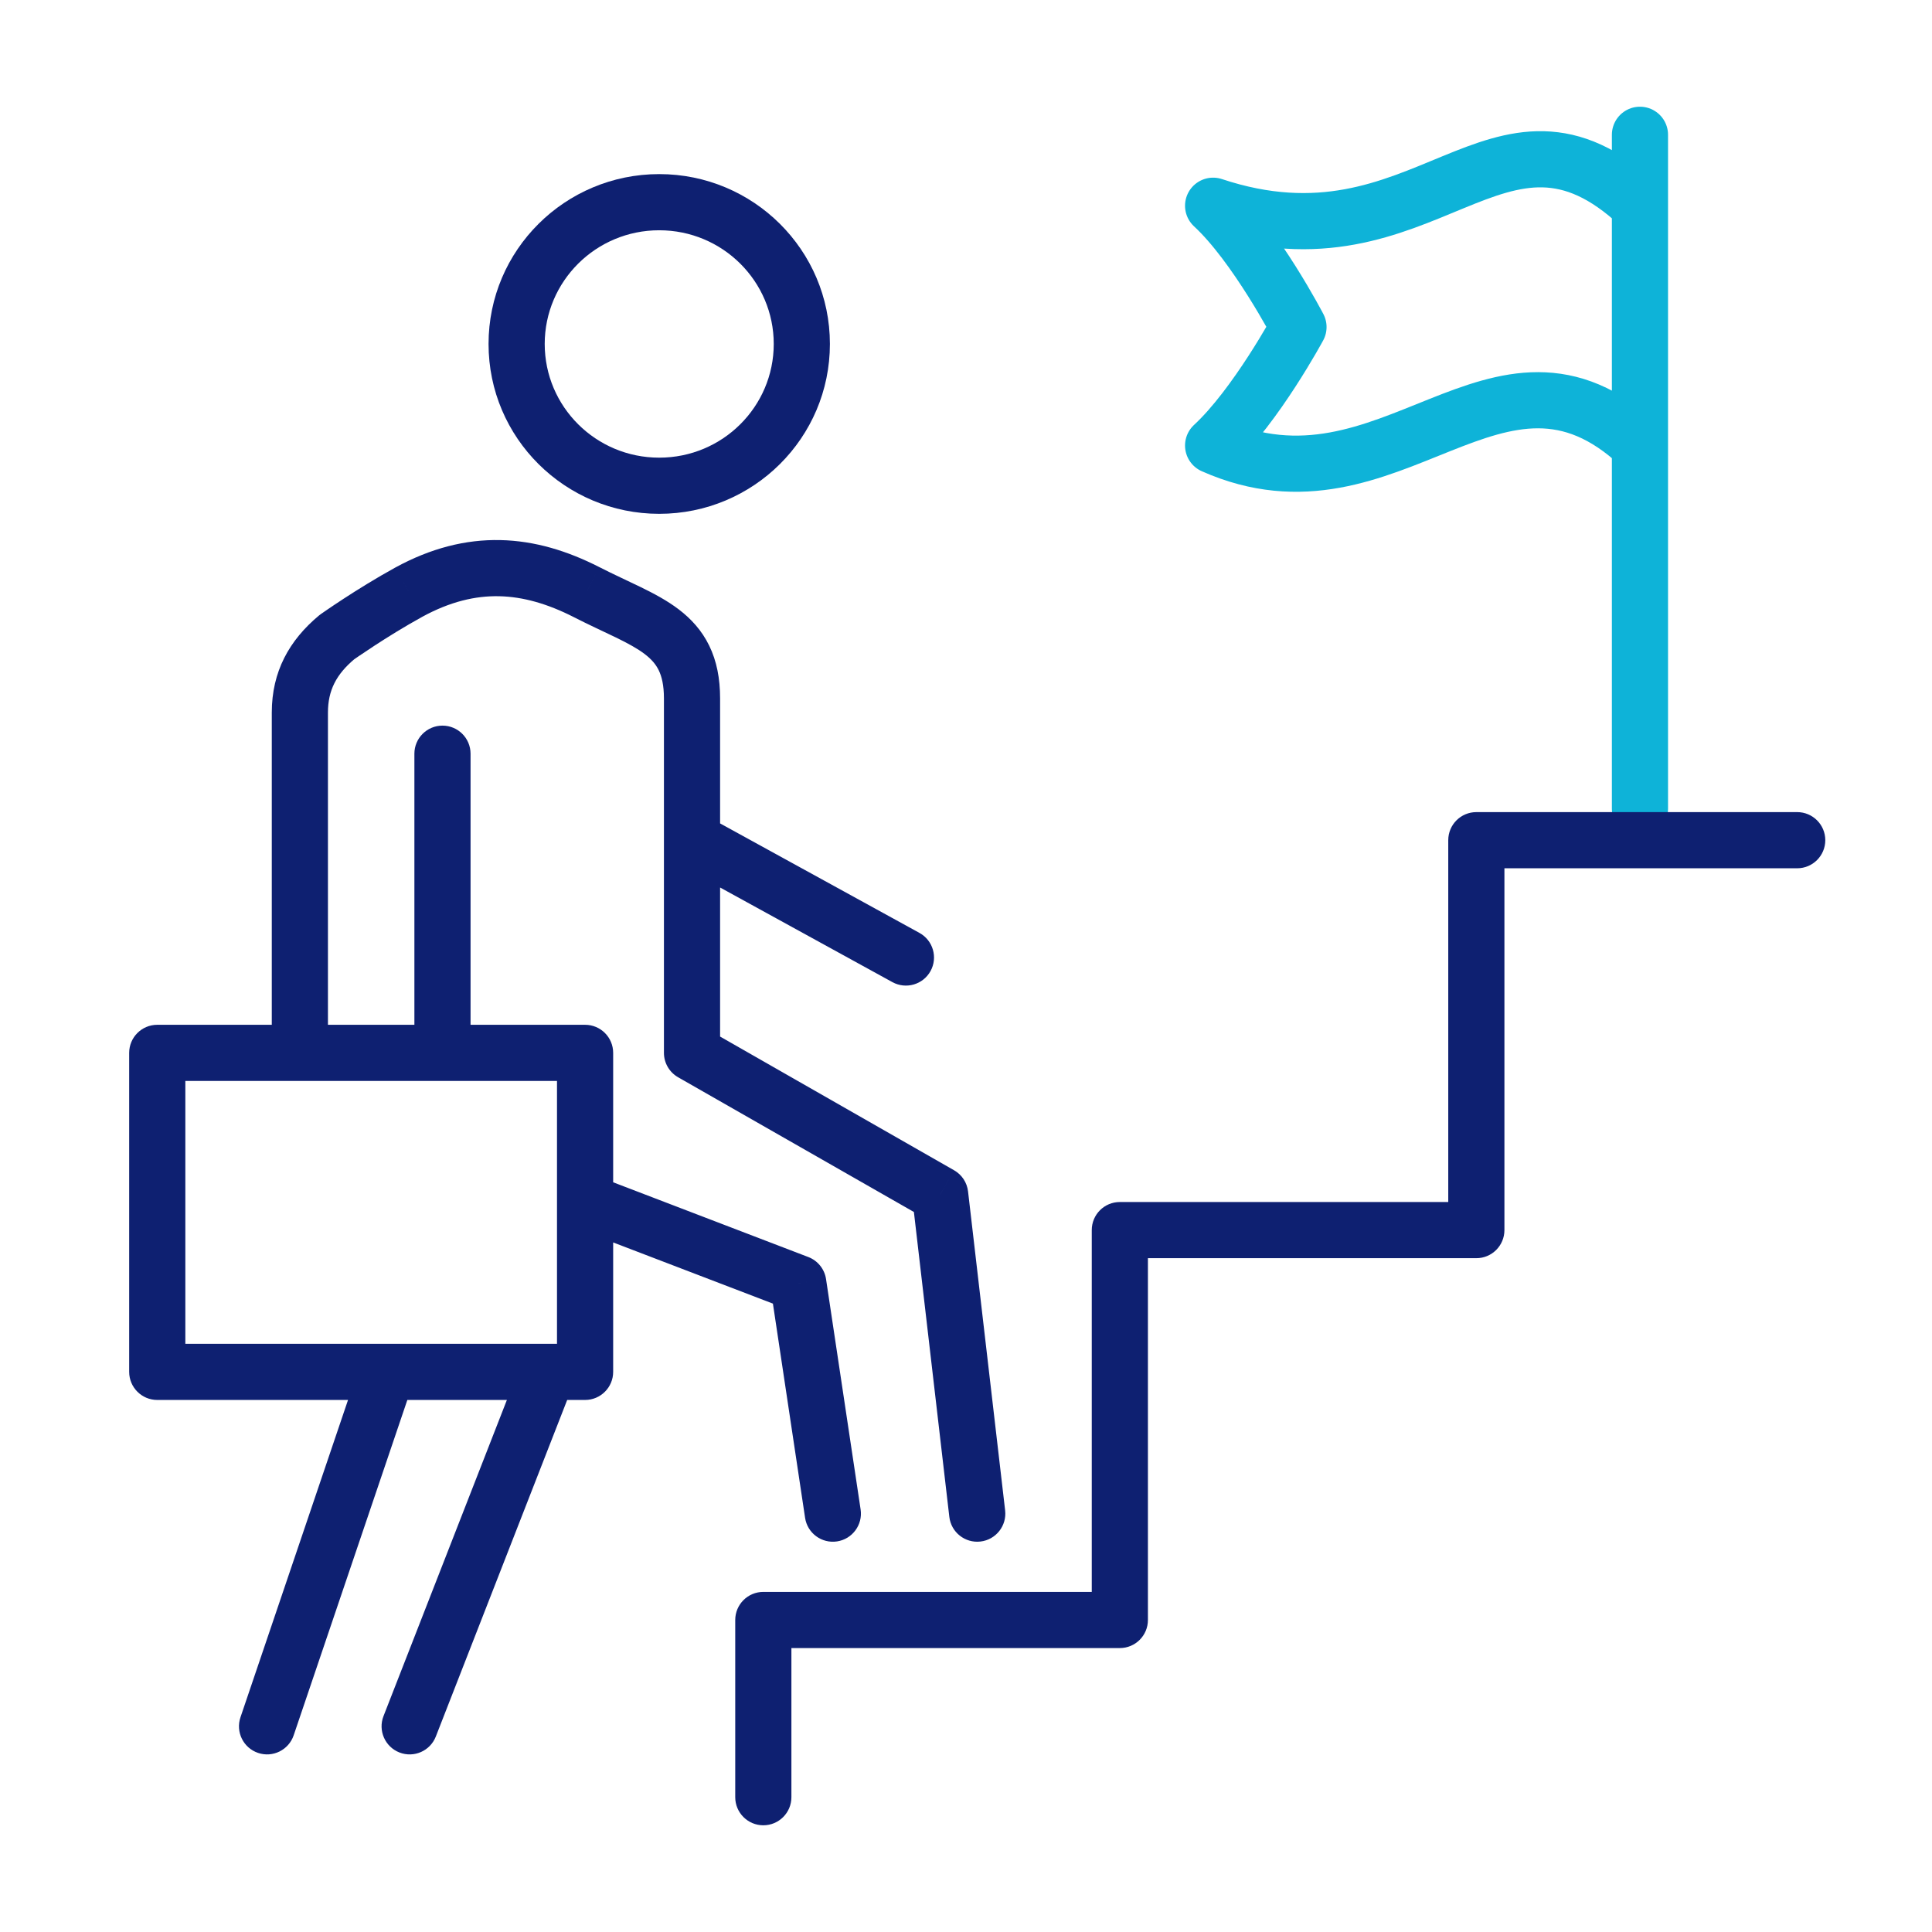
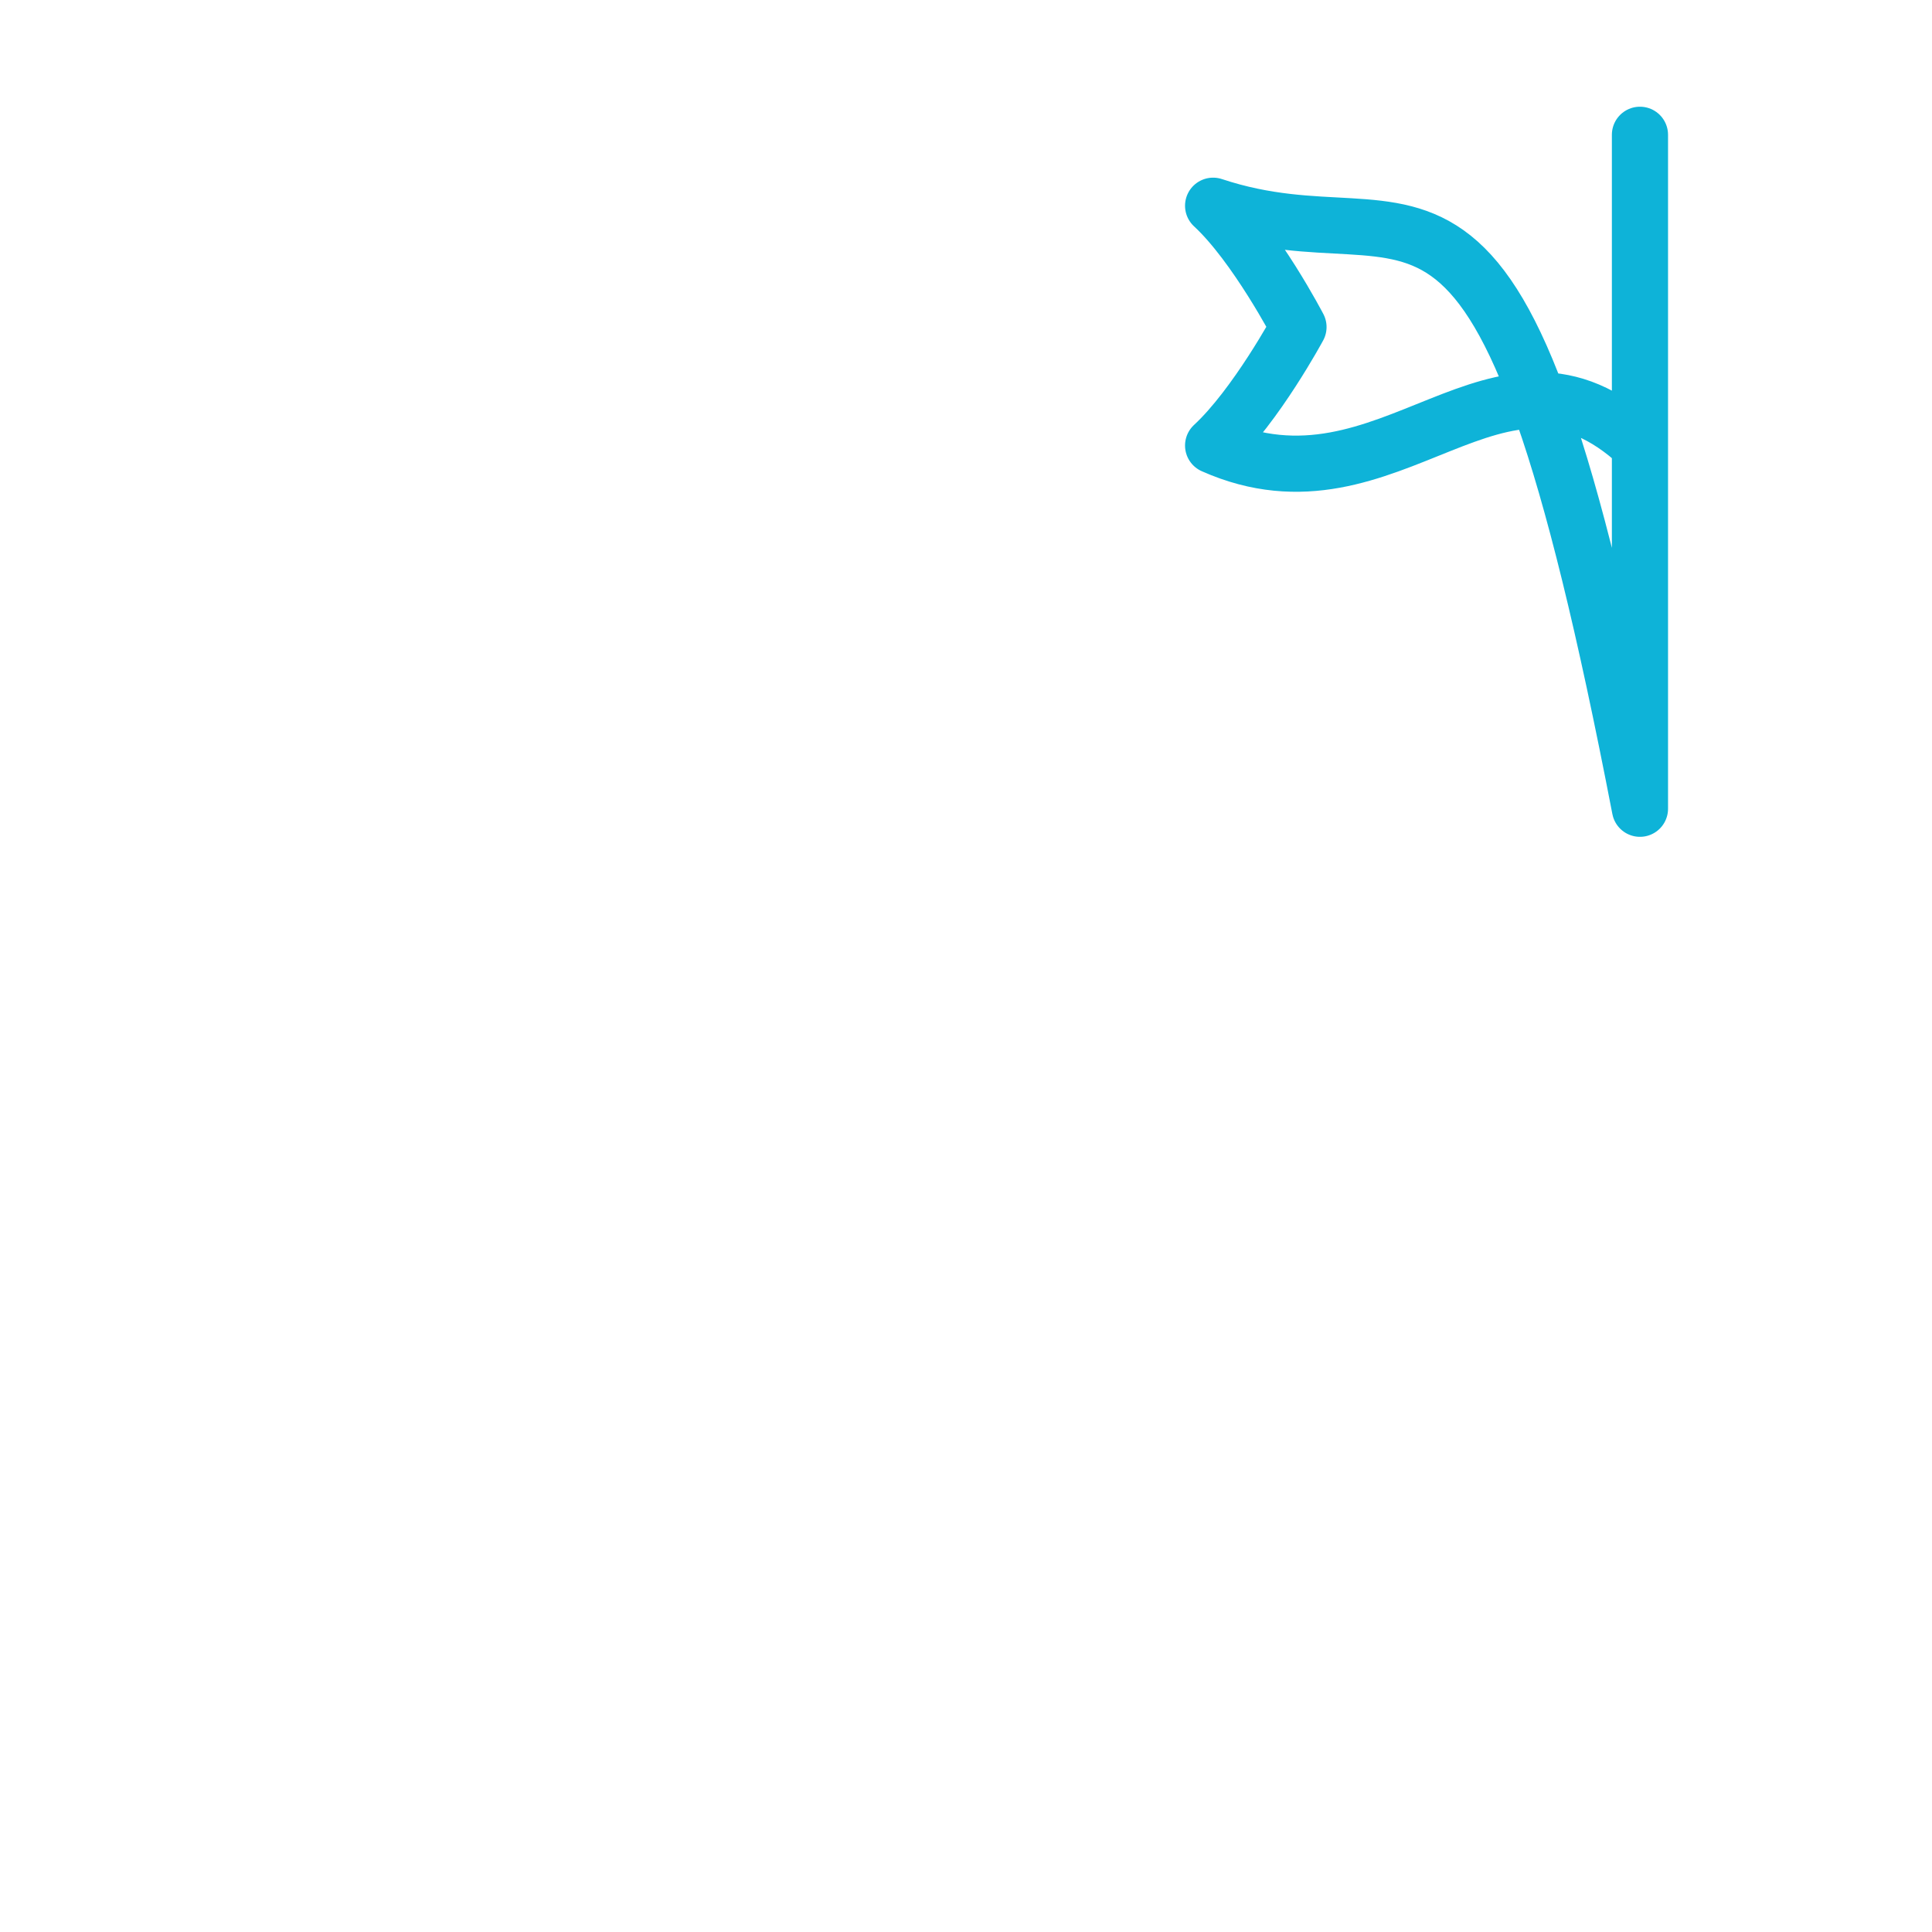
<svg xmlns="http://www.w3.org/2000/svg" width="86" height="86" viewBox="0 0 86 86" fill="none">
-   <path d="M73 6V36M73 9.158C66.667 3.205 63.5 12.316 54 9.158C55.9 10.911 57.8 14.558 57.8 14.558C57.8 14.558 55.9 18.079 54 19.832C61.917 23.353 66.667 13.879 73 19.832" stroke="#0EB3D8" stroke-width="2.5" stroke-linecap="round" stroke-linejoin="round" />
-   <path d="M7 46.867V45.617C6.31 45.617 5.75 46.176 5.75 46.867H7ZM26.044 46.867H27.294C27.294 46.176 26.734 45.617 26.044 45.617V46.867ZM26.044 61.067V62.317C26.734 62.317 27.294 61.757 27.294 61.067H26.044ZM7 61.067H5.75C5.75 61.757 6.31 62.317 7 62.317V61.067ZM18.42 61.468C18.641 60.814 18.291 60.104 17.637 59.883C16.983 59.661 16.274 60.012 16.052 60.665L18.42 61.468ZM10.704 76.443C10.482 77.097 10.833 77.807 11.487 78.028C12.14 78.25 12.85 77.9 13.072 77.246L10.704 76.443ZM31.533 36.367C30.928 36.035 30.168 36.256 29.836 36.861C29.503 37.467 29.724 38.227 30.33 38.559L31.533 36.367ZM39.724 43.718C40.33 44.05 41.089 43.829 41.422 43.224C41.754 42.619 41.533 41.859 40.928 41.527L39.724 43.718ZM32.728 80C32.728 80.69 33.288 81.25 33.978 81.25C34.669 81.25 35.228 80.69 35.228 80H32.728ZM33.978 72.111V70.861C33.288 70.861 32.728 71.421 32.728 72.111H33.978ZM49.848 72.111V73.361C50.538 73.361 51.098 72.802 51.098 72.111H49.848ZM49.848 54.756V53.506C49.157 53.506 48.598 54.065 48.598 54.756H49.848ZM65.717 54.756V56.006C66.408 56.006 66.967 55.446 66.967 54.756H65.717ZM65.717 37.4V36.15C65.027 36.15 64.467 36.71 64.467 37.4H65.717ZM80 38.65C80.69 38.65 81.25 38.09 81.25 37.4C81.25 36.71 80.69 36.15 80 36.15V38.65ZM17.071 76.39C16.82 77.033 17.138 77.758 17.781 78.009C18.424 78.26 19.149 77.942 19.4 77.299L17.071 76.39ZM25.558 61.521C25.808 60.878 25.491 60.153 24.848 59.902C24.204 59.651 23.48 59.969 23.229 60.612L25.558 61.521ZM42.258 67.522C42.338 68.208 42.959 68.699 43.644 68.619C44.33 68.54 44.821 67.919 44.742 67.234L42.258 67.522ZM41.85 53.178L43.091 53.033C43.045 52.639 42.815 52.289 42.47 52.093L41.85 53.178ZM30.804 46.867H29.554C29.554 47.315 29.795 47.729 30.184 47.952L30.804 46.867ZM26.107 26.356L26.677 25.243L26.674 25.242L26.107 26.356ZM18.204 26.356L17.606 25.258L17.602 25.26L18.204 26.356ZM14.998 28.359L14.277 27.339C14.249 27.358 14.223 27.378 14.198 27.399L14.998 28.359ZM12.098 46.851C12.098 47.541 12.658 48.101 13.348 48.101C14.038 48.101 14.598 47.541 14.598 46.851H12.098ZM26.506 52.326C25.862 52.079 25.139 52.401 24.892 53.046C24.645 53.691 24.968 54.414 25.612 54.661L26.506 52.326ZM35.533 57.122L36.77 56.937C36.703 56.491 36.401 56.116 35.981 55.955L35.533 57.122ZM35.837 67.563C35.939 68.246 36.576 68.716 37.258 68.614C37.941 68.511 38.411 67.875 38.309 67.192L35.837 67.563ZM20.946 33.55C20.946 32.86 20.386 32.3 19.696 32.3C19.005 32.3 18.446 32.86 18.446 33.55H20.946ZM18.484 46.992C18.553 47.679 19.166 48.179 19.852 48.11C20.539 48.041 21.04 47.428 20.971 46.742L18.484 46.992ZM7 48.117H26.044V45.617H7V48.117ZM24.794 46.867V61.067H27.294V46.867H24.794ZM26.044 59.817H7V62.317H26.044V59.817ZM8.25 61.067V46.867H5.75V61.067H8.25ZM16.052 60.665L10.704 76.443L13.072 77.246L18.42 61.468L16.052 60.665ZM34.442 15.311C34.442 18.099 32.167 20.372 29.344 20.372V22.872C33.534 22.872 36.942 19.494 36.942 15.311H34.442ZM29.344 20.372C26.522 20.372 24.247 18.099 24.247 15.311H21.747C21.747 19.494 25.155 22.872 29.344 22.872V20.372ZM24.247 15.311C24.247 12.523 26.522 10.25 29.344 10.25V7.75C25.155 7.75 21.747 11.128 21.747 15.311H24.247ZM29.344 10.25C32.167 10.25 34.442 12.523 34.442 15.311H36.942C36.942 11.128 33.534 7.75 29.344 7.75V10.25ZM30.33 38.559L39.724 43.718L40.928 41.527L31.533 36.367L30.33 38.559ZM35.228 80V72.111H32.728V80H35.228ZM33.978 73.361H49.848V70.861H33.978V73.361ZM51.098 72.111V54.756H48.598V72.111H51.098ZM49.848 56.006H65.717V53.506H49.848V56.006ZM66.967 54.756V37.4H64.467V54.756H66.967ZM65.717 38.65H80V36.15H65.717V38.65ZM19.4 77.299L25.558 61.521L23.229 60.612L17.071 76.39L19.4 77.299ZM44.742 67.234L43.091 53.033L40.608 53.322L42.258 67.522L44.742 67.234ZM42.47 52.093L31.424 45.781L30.184 47.952L41.229 54.263L42.47 52.093ZM32.054 46.867V31.089H29.554V46.867H32.054ZM32.054 31.089C32.054 30.205 31.904 29.428 31.572 28.745C31.238 28.057 30.759 27.543 30.22 27.131C29.697 26.732 29.101 26.417 28.521 26.134C27.898 25.83 27.343 25.584 26.677 25.243L25.537 27.468C26.212 27.814 26.915 28.132 27.424 28.38C27.976 28.65 28.386 28.876 28.703 29.118C29.003 29.348 29.195 29.574 29.323 29.837C29.453 30.105 29.554 30.49 29.554 31.089H32.054ZM26.674 25.242C25.267 24.525 23.808 24.073 22.271 24.041C20.725 24.008 19.179 24.401 17.606 25.258L18.802 27.453C20.038 26.78 21.157 26.518 22.218 26.54C23.288 26.563 24.376 26.877 25.54 27.469L26.674 25.242ZM17.602 25.26C16.732 25.738 15.902 26.257 15.294 26.653C14.989 26.852 14.736 27.022 14.56 27.143C14.471 27.203 14.402 27.251 14.354 27.285C14.33 27.302 14.311 27.315 14.298 27.324C14.291 27.328 14.286 27.332 14.283 27.334C14.281 27.336 14.28 27.337 14.278 27.337C14.278 27.338 14.278 27.338 14.277 27.338C14.277 27.338 14.277 27.338 14.277 27.339C14.277 27.339 14.277 27.339 14.277 27.339C14.277 27.339 14.277 27.339 14.998 28.359C15.72 29.38 15.72 29.38 15.72 29.38C15.72 29.38 15.72 29.38 15.72 29.38C15.72 29.38 15.72 29.38 15.72 29.38C15.72 29.38 15.72 29.38 15.72 29.38C15.721 29.379 15.722 29.379 15.723 29.378C15.725 29.376 15.729 29.374 15.734 29.37C15.744 29.363 15.76 29.352 15.782 29.337C15.824 29.307 15.888 29.263 15.97 29.207C16.134 29.095 16.371 28.936 16.659 28.748C17.237 28.371 18.01 27.888 18.806 27.451L17.602 25.26ZM14.198 27.399C12.875 28.502 12.098 29.895 12.098 31.72H14.598C14.598 30.737 14.964 30.015 15.799 29.32L14.198 27.399ZM12.098 31.72V46.851H14.598V31.72H12.098ZM25.612 54.661L35.086 58.289L35.981 55.955L26.506 52.326L25.612 54.661ZM34.297 57.308L35.837 67.563L38.309 67.192L36.77 56.937L34.297 57.308ZM18.446 33.55V45.904H20.946V33.55H18.446ZM18.446 45.904C18.446 46.208 18.445 46.603 18.484 46.992L20.971 46.742C20.947 46.499 20.946 46.232 20.946 45.904H18.446Z" fill="#0E2071" />
+   <path d="M73 6V36C66.667 3.205 63.5 12.316 54 9.158C55.9 10.911 57.8 14.558 57.8 14.558C57.8 14.558 55.9 18.079 54 19.832C61.917 23.353 66.667 13.879 73 19.832" stroke="#0EB3D8" stroke-width="2.5" stroke-linecap="round" stroke-linejoin="round" />
</svg>